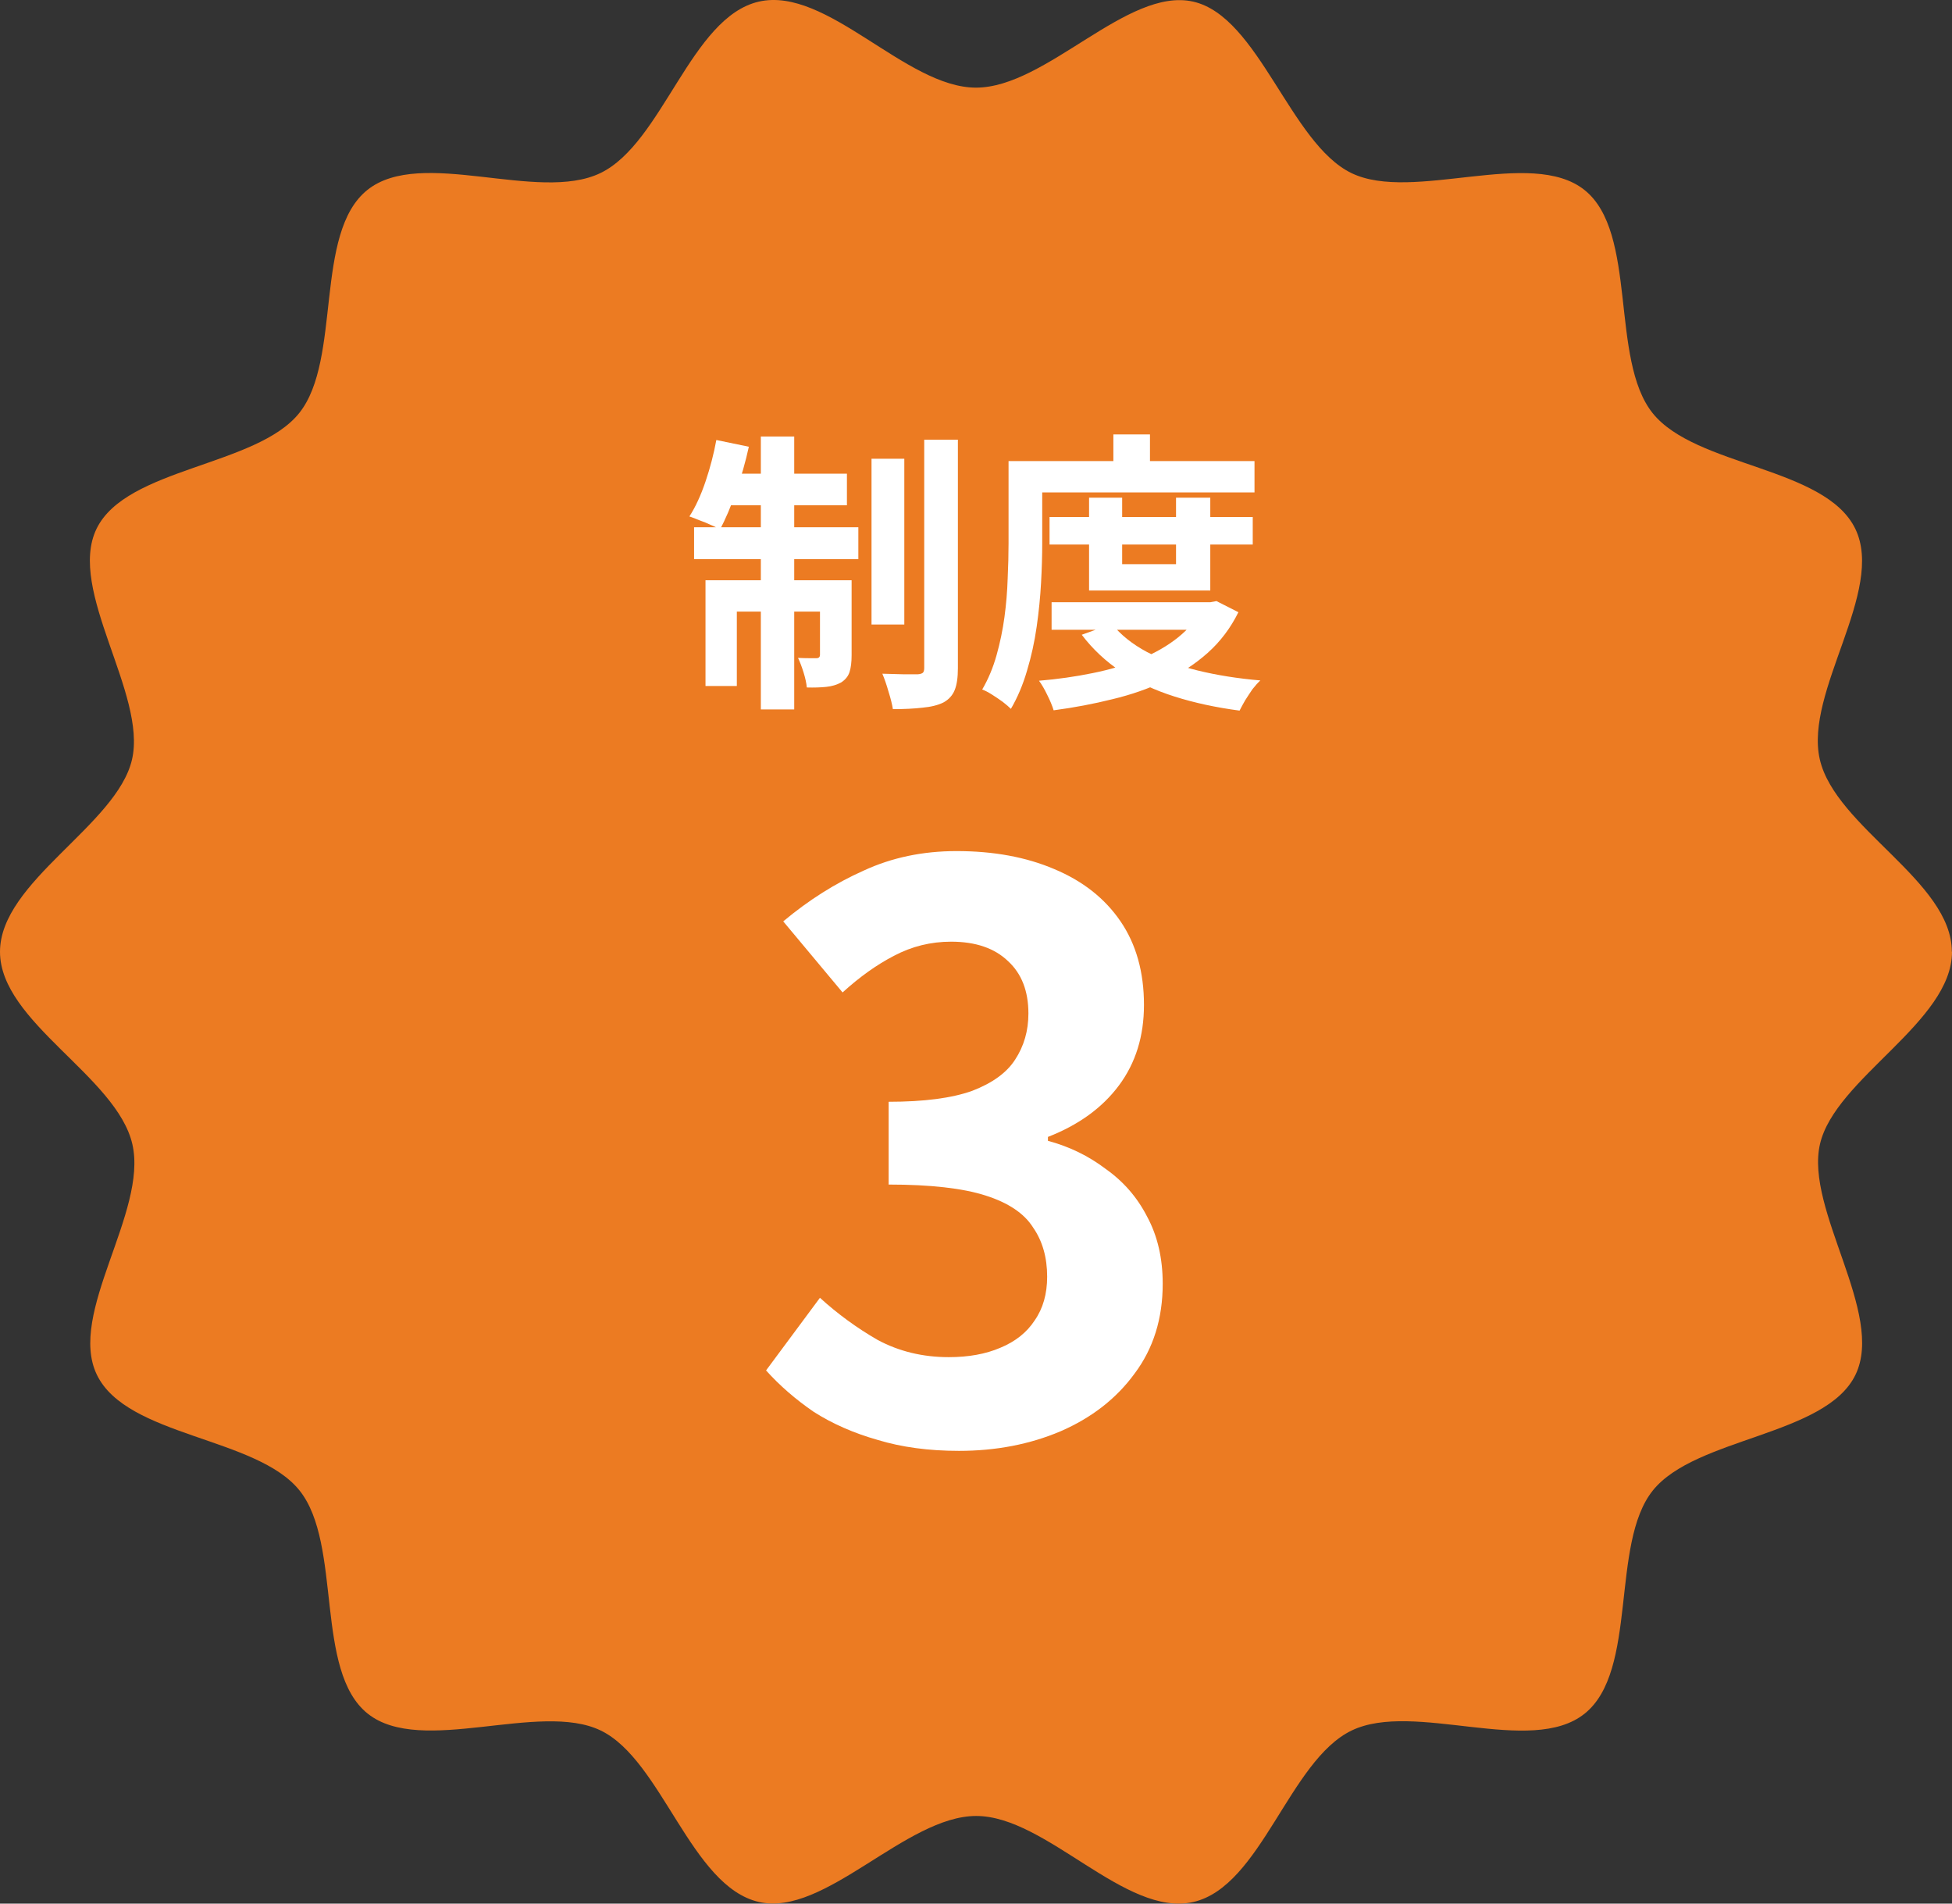
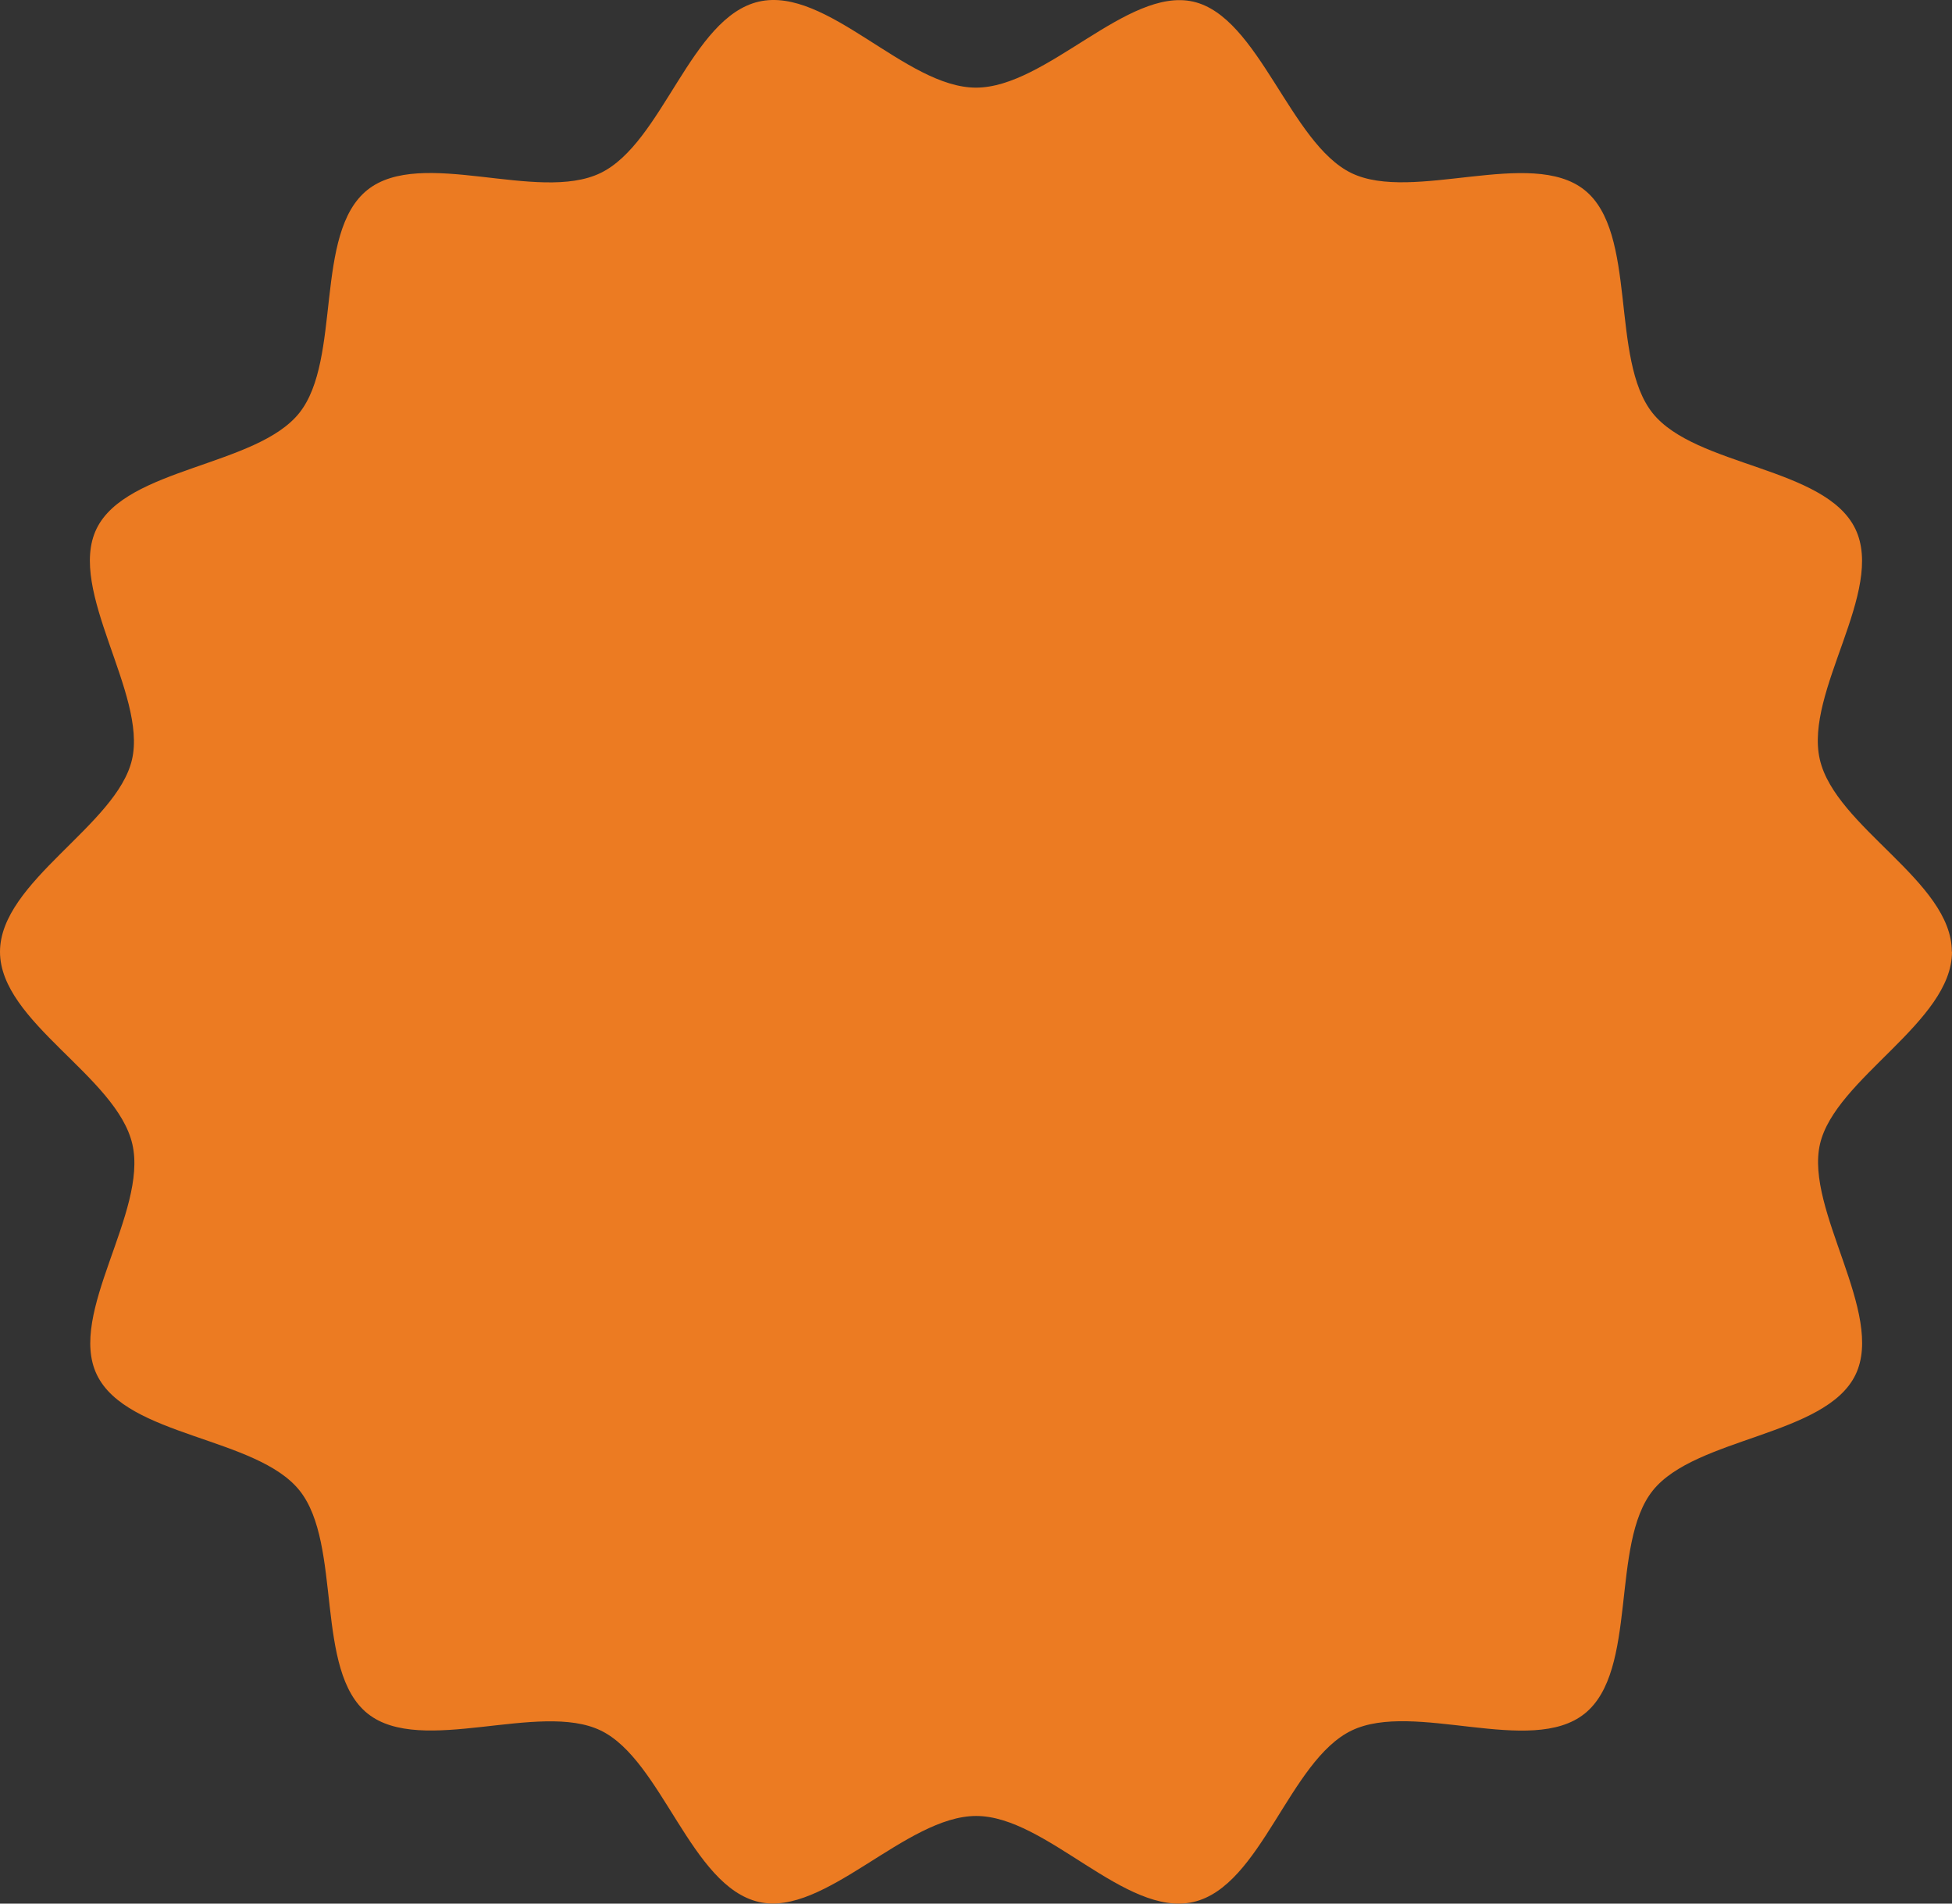
<svg xmlns="http://www.w3.org/2000/svg" width="80" height="78" viewBox="0 0 80 78" fill="none">
  <rect x="0" y="0" width="80" height="78" fill="#333333" stroke="none" />
  <path d="M80 39C80 41.88 75.207 44.189 74.589 46.881C73.97 49.573 77.26 53.818 76.045 56.33C74.83 58.842 69.487 58.887 67.736 61.076C65.985 63.266 67.147 68.455 64.943 70.217C62.74 71.98 57.955 69.677 55.396 70.907C52.838 72.137 51.691 77.296 48.906 77.934C46.121 78.571 42.891 74.409 40.008 74.409C37.124 74.409 33.804 78.549 31.109 77.934C28.317 77.304 27.132 72.122 24.619 70.907C22.106 69.692 17.268 71.965 15.072 70.217C12.876 68.47 14.038 63.281 12.279 61.076C10.521 58.872 5.2 58.879 3.97 56.33C2.755 53.818 6.06 49.671 5.426 46.889C4.792 44.107 0 41.88 0 39C0 36.12 4.792 33.811 5.411 31.119C6.03 28.427 2.74 24.182 3.955 21.67C5.17 19.158 10.513 19.113 12.264 16.924C14.015 14.734 12.853 9.545 15.057 7.783C17.26 6.02 22.045 8.323 24.604 7.093C27.162 5.863 28.309 0.704 31.102 0.066C33.894 -0.571 37.117 3.591 40 3.591C42.883 3.591 46.204 -0.541 48.898 0.066C51.593 0.674 52.876 5.878 55.389 7.093C57.902 8.308 62.74 6.035 64.936 7.783C67.132 9.53 65.97 14.719 67.728 16.924C69.487 19.128 74.808 19.121 76.038 21.67C77.268 24.22 73.947 28.329 74.581 31.111C75.215 33.893 79.993 36.113 79.993 38.992L80 39Z" fill="#EC7B22" />
-   <path d="M35.718 18.797H37.062V25.589H35.718V18.797ZM37.878 18.017H39.258V27.377C39.258 27.761 39.214 28.061 39.126 28.277C39.038 28.493 38.886 28.661 38.67 28.781C38.446 28.893 38.158 28.965 37.806 28.997C37.462 29.037 37.058 29.057 36.594 29.057C36.562 28.857 36.502 28.617 36.414 28.337C36.334 28.057 36.25 27.813 36.162 27.605C36.474 27.613 36.766 27.621 37.038 27.629C37.318 27.629 37.51 27.629 37.614 27.629C37.71 27.621 37.778 27.601 37.818 27.569C37.858 27.537 37.878 27.469 37.878 27.365V18.017ZM31.182 17.885H32.55V29.069H31.182V17.885ZM33.606 23.777H34.902V26.849C34.902 27.129 34.874 27.357 34.818 27.533C34.762 27.709 34.646 27.853 34.47 27.965C34.294 28.061 34.09 28.121 33.858 28.145C33.626 28.169 33.362 28.177 33.066 28.169C33.05 27.993 33.006 27.789 32.934 27.557C32.862 27.325 32.786 27.125 32.706 26.957C32.874 26.965 33.026 26.969 33.162 26.969C33.306 26.969 33.406 26.969 33.462 26.969C33.558 26.969 33.606 26.921 33.606 26.825V23.777ZM28.914 23.777H34.11V25.061H30.198V28.109H28.914V23.777ZM28.446 21.605H35.178V22.913H28.446V21.605ZM29.694 19.409H34.71V20.705H29.43L29.694 19.409ZM29.358 18.029L30.69 18.305C30.554 18.929 30.378 19.545 30.162 20.153C29.954 20.761 29.734 21.277 29.502 21.701C29.414 21.637 29.29 21.573 29.13 21.509C28.978 21.437 28.822 21.373 28.662 21.317C28.51 21.253 28.374 21.201 28.254 21.161C28.502 20.777 28.722 20.301 28.914 19.733C29.106 19.165 29.254 18.597 29.358 18.029Z" fill="white" />
-   <path d="M43.014 21.185H51.342V22.313H43.014V21.185ZM43.098 24.677H49.686V25.805H43.098V24.677ZM44.634 20.393H45.99V23.117H48.198V20.393H49.602V24.197H44.634V20.393ZM49.326 24.677H49.602L49.854 24.629L50.754 25.085C50.434 25.733 50.014 26.289 49.494 26.753C48.982 27.209 48.394 27.593 47.73 27.905C47.074 28.217 46.362 28.465 45.594 28.649C44.826 28.841 44.022 28.993 43.182 29.105C43.126 28.921 43.038 28.709 42.918 28.469C42.806 28.237 42.694 28.045 42.582 27.893C43.342 27.829 44.074 27.725 44.778 27.581C45.49 27.437 46.142 27.245 46.734 27.005C47.326 26.765 47.842 26.469 48.282 26.117C48.73 25.757 49.078 25.341 49.326 24.869V24.677ZM45.57 25.565C45.93 26.013 46.41 26.397 47.01 26.717C47.61 27.029 48.302 27.281 49.086 27.473C49.87 27.665 50.726 27.801 51.654 27.881C51.55 27.977 51.442 28.097 51.33 28.241C51.226 28.393 51.126 28.545 51.03 28.697C50.942 28.849 50.866 28.989 50.802 29.117C49.834 28.989 48.946 28.797 48.138 28.541C47.33 28.285 46.606 27.949 45.966 27.533C45.326 27.109 44.782 26.601 44.334 26.009L45.57 25.565ZM45.63 17.801H47.13V19.613H45.63V17.801ZM42.03 18.893H51.414V20.177H42.03V18.893ZM41.334 18.893H42.714V22.265C42.714 22.761 42.698 23.301 42.666 23.885C42.634 24.469 42.574 25.069 42.486 25.685C42.398 26.301 42.266 26.901 42.09 27.485C41.922 28.061 41.702 28.581 41.43 29.045C41.35 28.965 41.238 28.869 41.094 28.757C40.95 28.653 40.802 28.553 40.65 28.457C40.498 28.361 40.366 28.293 40.254 28.253C40.502 27.829 40.698 27.361 40.842 26.849C40.986 26.337 41.094 25.817 41.166 25.289C41.238 24.753 41.282 24.225 41.298 23.705C41.322 23.185 41.334 22.705 41.334 22.265V18.893Z" fill="white" />
-   <path d="M39.3 59.449C38.063 59.449 36.954 59.299 35.972 59.001C34.991 58.723 34.116 58.339 33.348 57.849C32.602 57.337 31.951 56.771 31.396 56.153L33.604 53.177C34.33 53.838 35.119 54.414 35.972 54.905C36.847 55.374 37.818 55.609 38.884 55.609C39.695 55.609 40.399 55.481 40.996 55.225C41.615 54.969 42.084 54.595 42.404 54.105C42.746 53.614 42.916 53.017 42.916 52.313C42.916 51.523 42.724 50.851 42.34 50.297C41.978 49.721 41.327 49.283 40.388 48.985C39.45 48.686 38.127 48.537 36.42 48.537V45.145C37.871 45.145 39.012 44.995 39.844 44.697C40.676 44.377 41.263 43.95 41.604 43.417C41.967 42.862 42.148 42.233 42.148 41.529C42.148 40.611 41.871 39.897 41.316 39.385C40.762 38.851 39.983 38.585 38.98 38.585C38.148 38.585 37.37 38.777 36.644 39.161C35.94 39.523 35.236 40.025 34.532 40.665L32.1 37.753C33.146 36.878 34.244 36.185 35.396 35.673C36.548 35.139 37.818 34.873 39.204 34.873C40.719 34.873 42.052 35.118 43.204 35.609C44.378 36.099 45.284 36.814 45.924 37.753C46.564 38.691 46.884 39.833 46.884 41.177C46.884 42.457 46.543 43.555 45.86 44.473C45.178 45.39 44.207 46.094 42.948 46.585V46.745C43.823 46.979 44.612 47.363 45.316 47.897C46.042 48.409 46.607 49.059 47.012 49.849C47.439 50.638 47.652 51.555 47.652 52.601C47.652 54.03 47.268 55.257 46.5 56.281C45.754 57.305 44.74 58.094 43.46 58.649C42.202 59.182 40.815 59.449 39.3 59.449Z" fill="white" />
</svg>